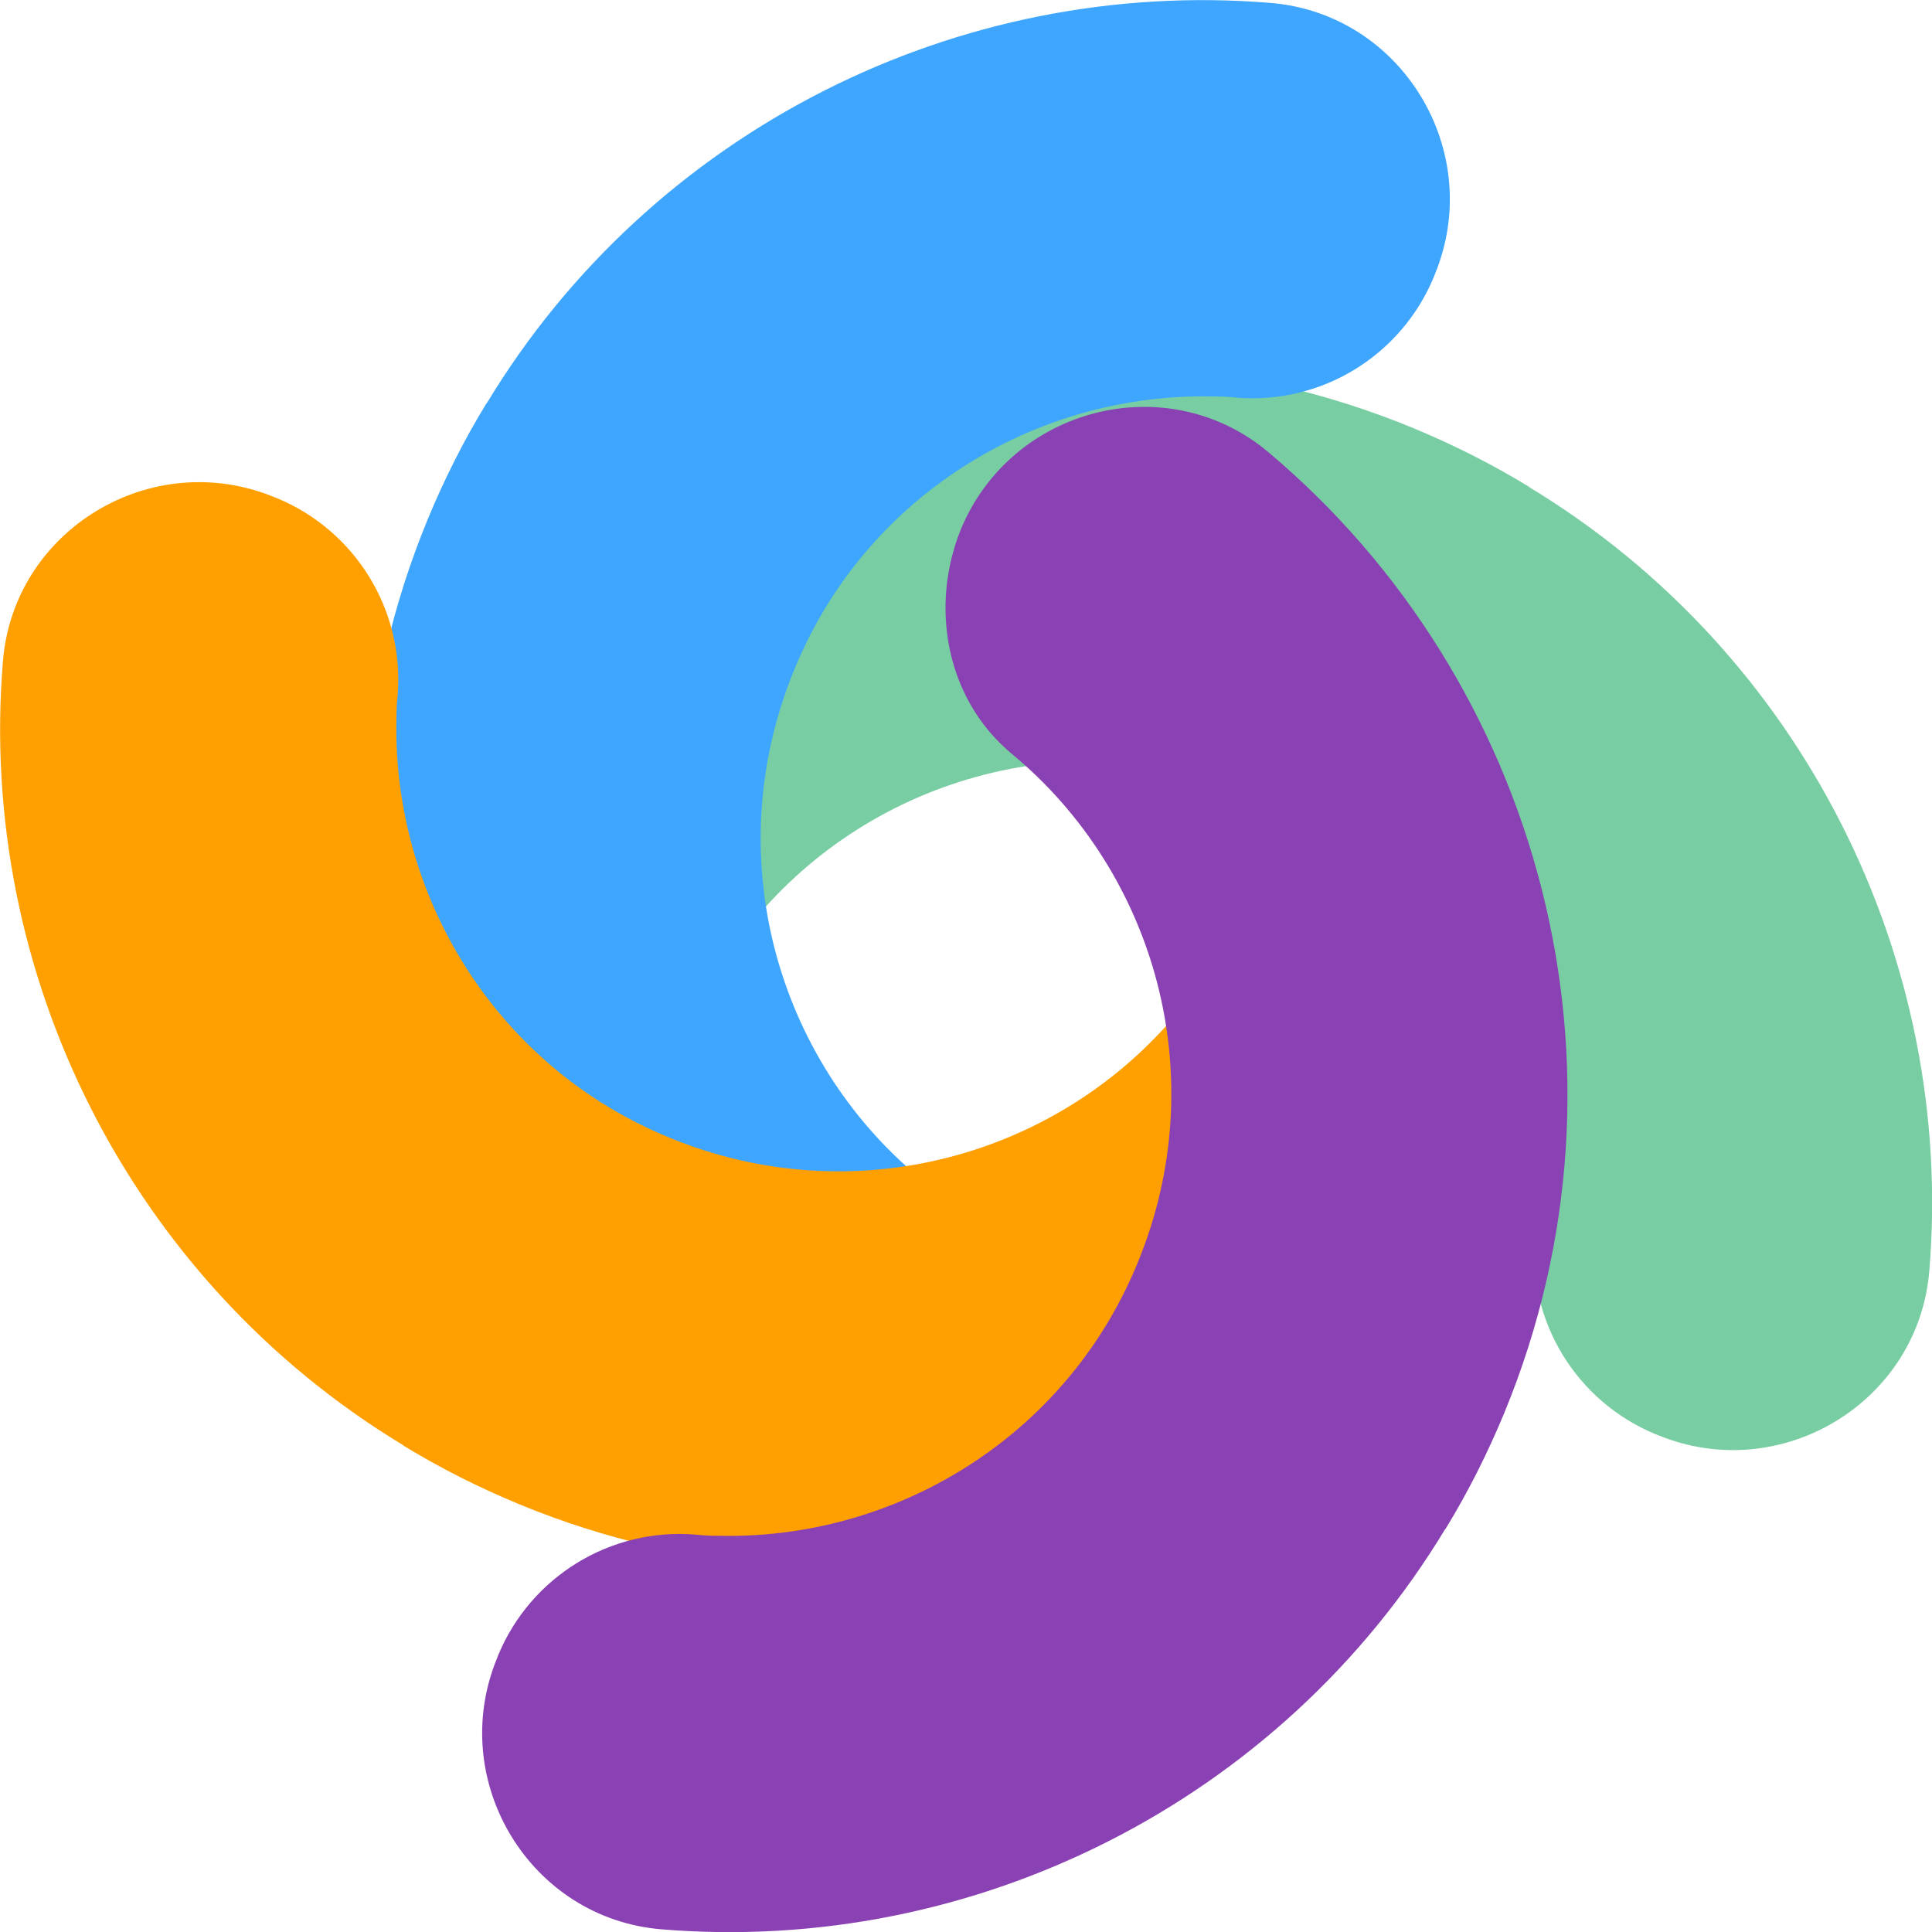
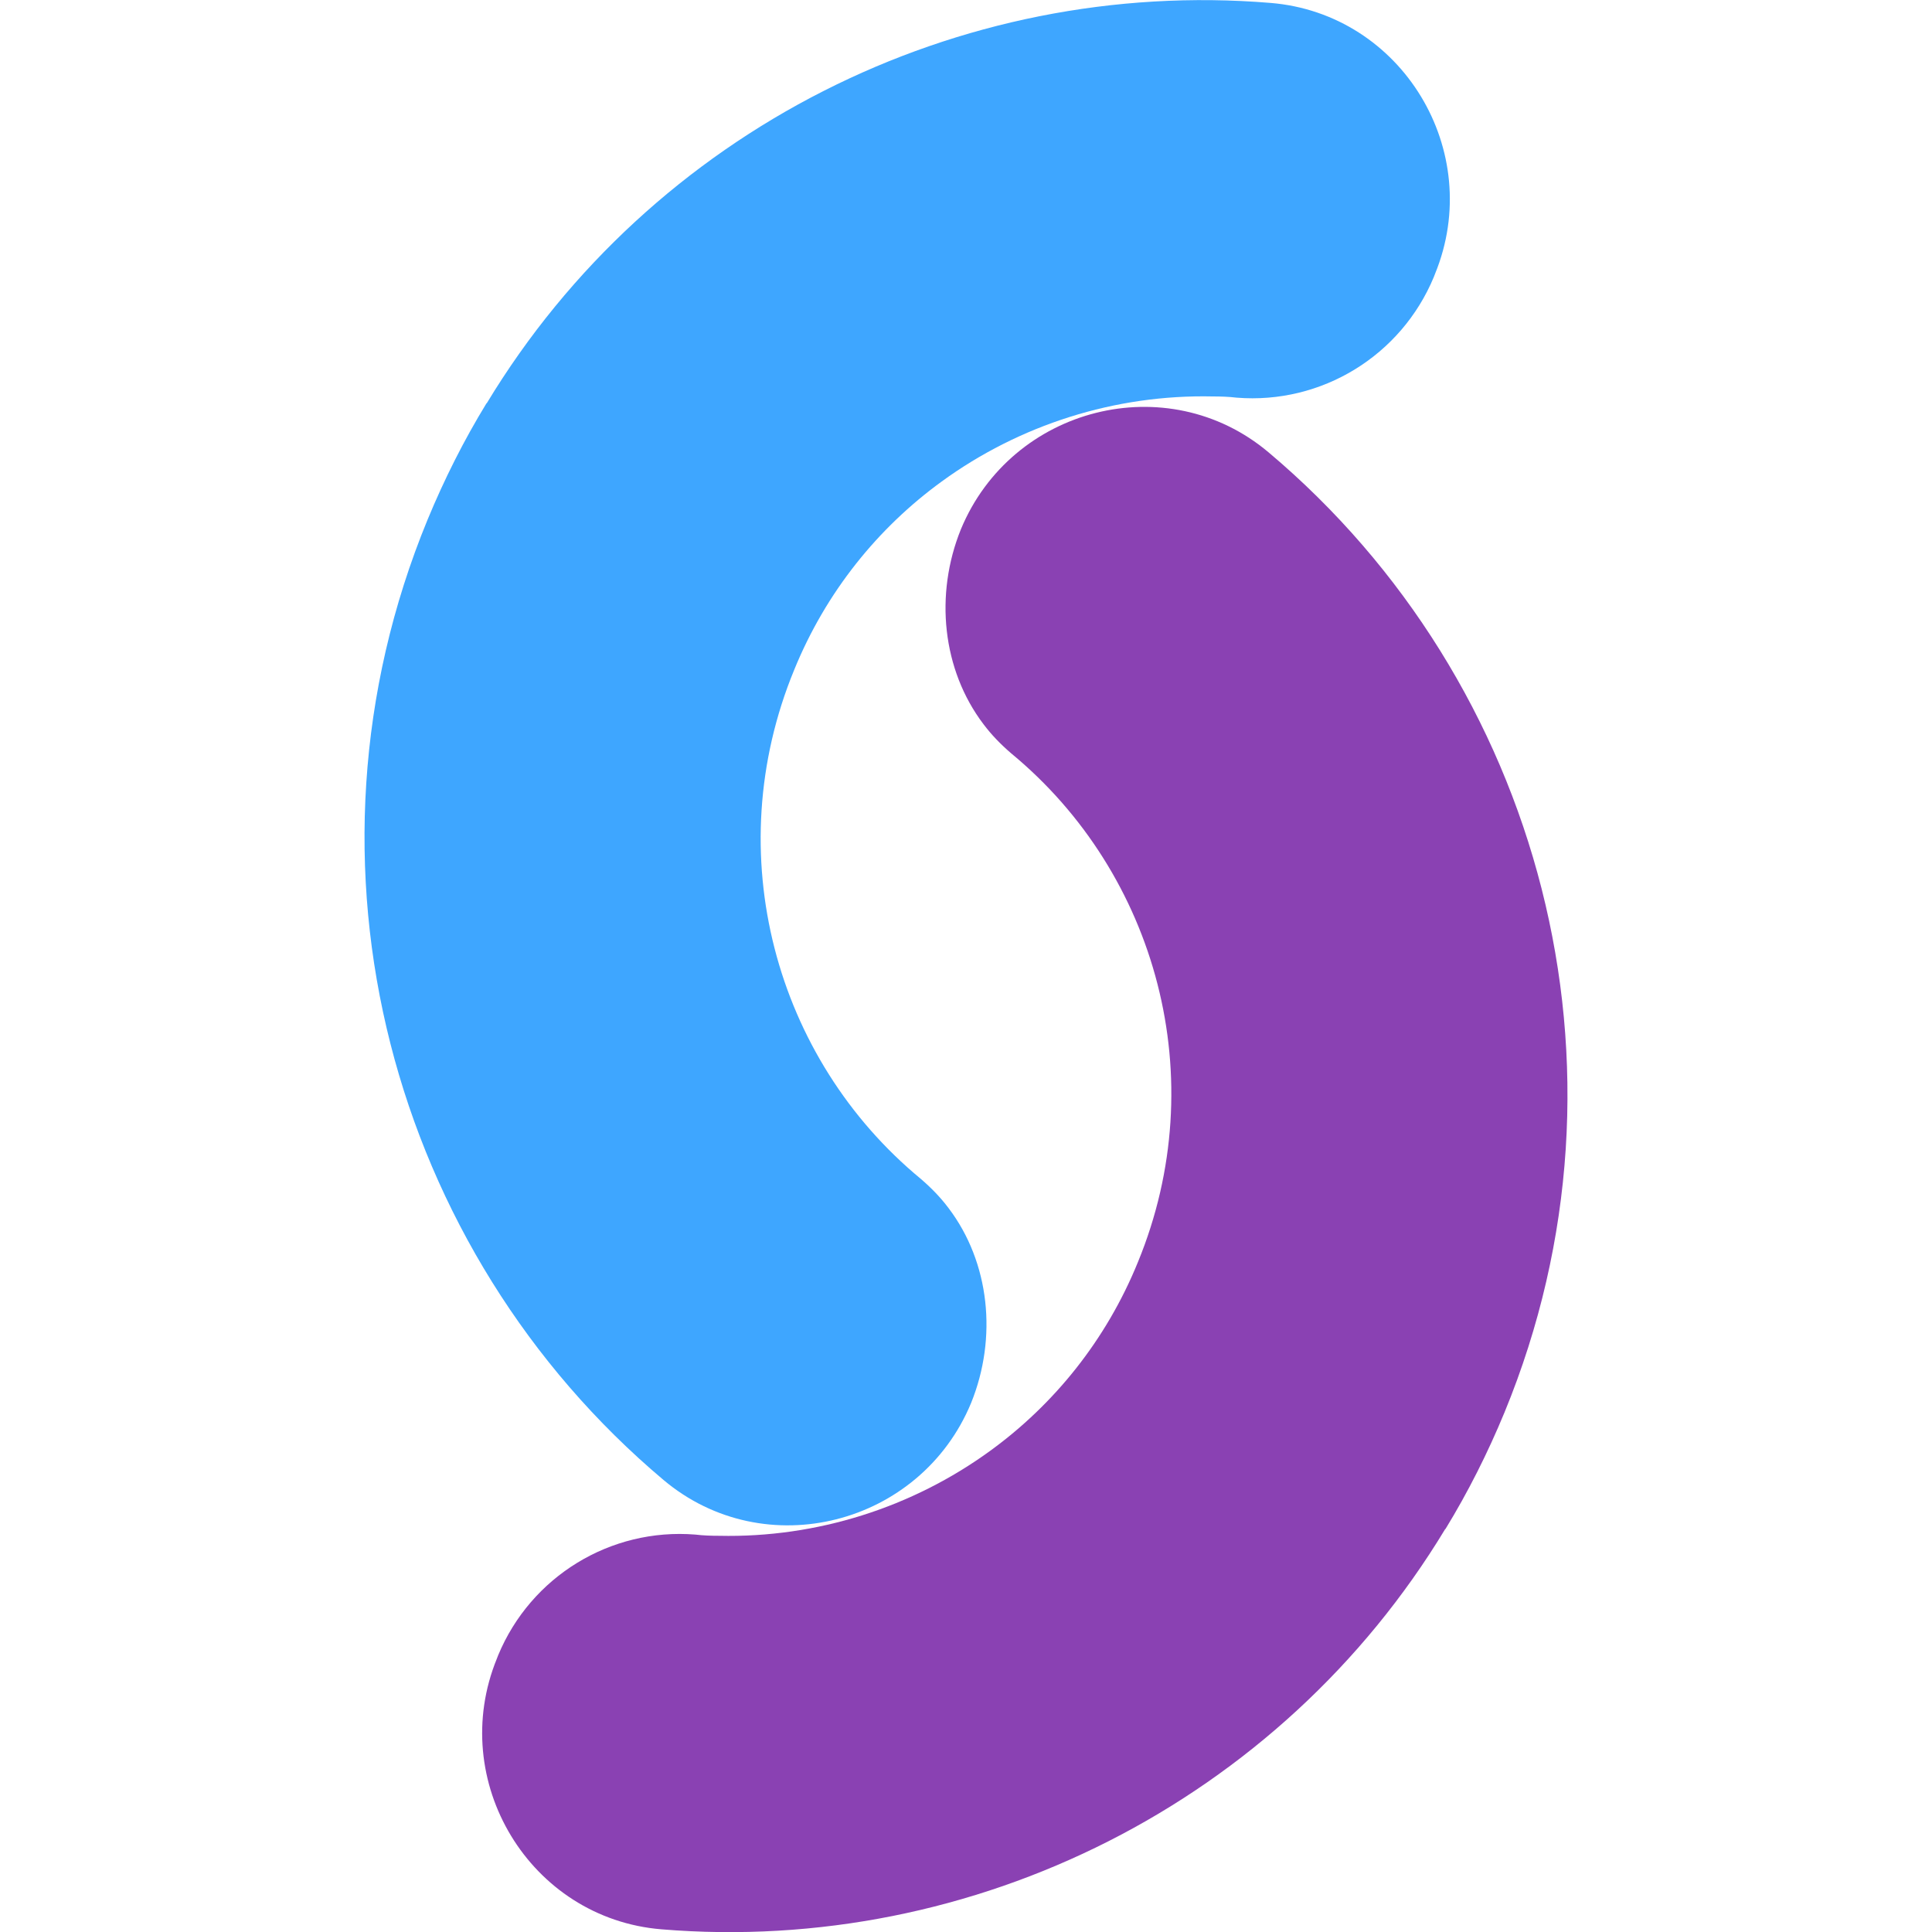
<svg xmlns="http://www.w3.org/2000/svg" version="1.1" viewBox="0 0 795.8 795.8">
  <defs>
    <style>
      .st0 {
        fill: #78cda2;
      }

      .st0, .st1, .st2, .st3 {
        mix-blend-mode: multiply;
      }

      .st4 {
        isolation: isolate;
      }

      .st1 {
        fill: #8a41b3;
      }

      .st2 {
        fill: #ff9f00;
      }

      .st3 {
        fill: #3ea6ff;
      }
    </style>
  </defs>
  <g class="st4">
    <g id="LOGO">
      <g>
-         <path class="st0" d="M629.8,200.5c-15.2-9.3-31.3-17.4-48-24.3-142.1-58.5-301.3-14.7-395.5,97.2-35.1,41.7-18.7,105.8,31.7,126.7,26.9,10.9,57.9,7.7,80.3-9.3,4.4-3.3,8.3-7.1,12-11.4,49.5-60,134-83.3,209.6-52.2,32.2,13.1,58.6,34.6,77.6,60.7,23.4,32.1,36,71.5,35.1,111.8,0,3.2-.1,6.5-.5,9.8-2.8,34.9,17.2,67.7,49.7,81.2l1.3.5c50.5,20.7,107.2-13.6,111.6-67.8,10.6-128.5-52.4-254.8-164.9-322.8Z" />
        <path class="st3" d="M200.4,166.1c-9.3,15.2-17.4,31.3-24.3,48-58.5,142.1-14.7,301.3,97.2,395.5,41.7,35.1,105.8,18.7,126.7-31.7,10.9-26.9,7.7-57.9-9.3-80.3-3.3-4.4-7.1-8.3-11.4-12-60-49.5-83.3-134-52.2-209.6,13.1-32.2,34.6-58.6,60.7-77.6,32.1-23.4,71.5-36,111.8-35.1,3.2,0,6.5.1,9.8.5,34.9,2.8,67.7-17.2,81.2-49.7l.5-1.3c20.7-50.5-13.6-107.2-67.8-111.6-128.5-10.6-254.8,52.4-322.8,164.9Z" />
-         <path class="st2" d="M166.1,595.4c15.2,9.3,31.3,17.4,48,24.3,142.1,58.5,301.3,14.7,395.5-97.2,35.1-41.7,18.7-105.8-31.7-126.7-26.9-10.9-57.9-7.7-80.3,9.3-4.4,3.3-8.3,7.1-12,11.4-49.5,60-134,83.3-209.6,52.2-32.2-13.1-58.6-34.6-77.6-60.7-23.4-32.1-36-71.5-35.1-111.8,0-3.2.1-6.5.5-9.8,2.8-34.9-17.2-67.7-49.7-81.2l-1.3-.5C62.2,184,5.5,218.3,1.2,272.5c-10.6,128.5,52.4,254.8,164.9,322.8Z" />
        <path class="st1" d="M595.4,629.8c9.3-15.2,17.4-31.3,24.3-48,58.5-142.1,14.7-301.3-97.2-395.5-41.7-35.1-105.8-18.7-126.7,31.7-10.9,26.9-7.7,57.9,9.3,80.3,3.3,4.4,7.1,8.3,11.4,12,60,49.5,83.3,134,52.2,209.6-13.1,32.2-34.6,58.6-60.7,77.6-32.1,23.4-71.5,36-111.8,35.1-3.2,0-6.5-.1-9.8-.5-34.9-2.8-67.7,17.2-81.2,49.7l-.5,1.3c-20.7,50.5,13.6,107.2,67.8,111.6,128.5,10.6,254.8-52.4,322.8-164.9Z" />
      </g>
    </g>
  </g>
</svg>